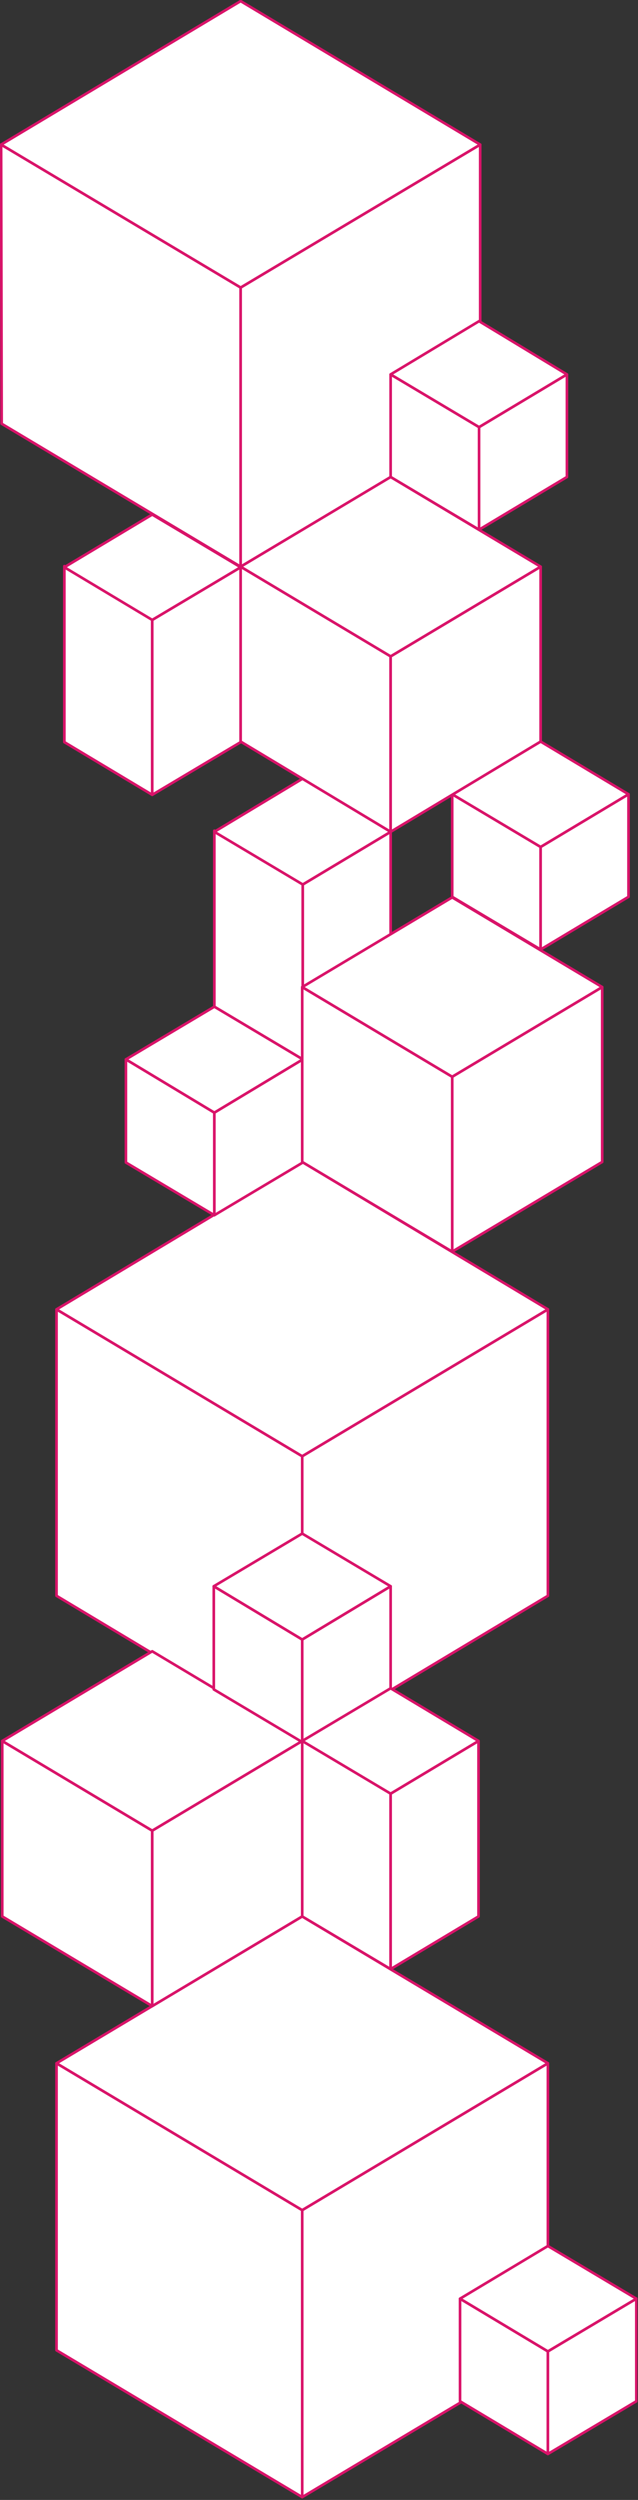
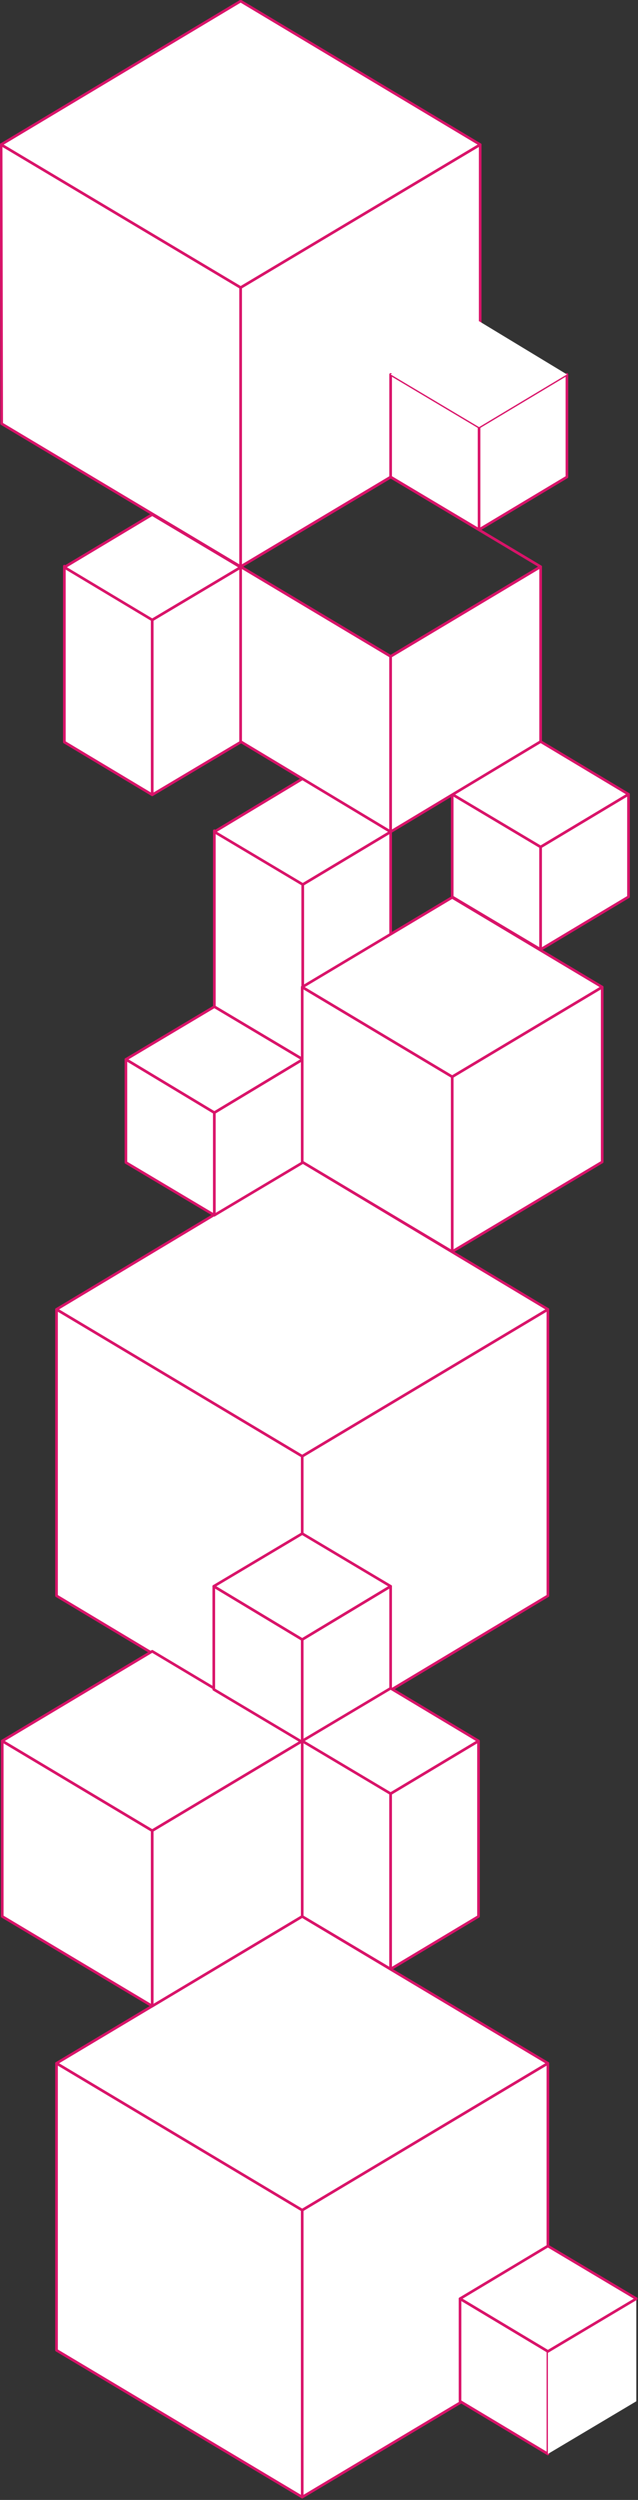
<svg xmlns="http://www.w3.org/2000/svg" viewBox="0 0 114 446" fill="none">
  <rect x="0" y="0" width="114" height="446" fill="#333333" stroke="none" />
  <g clip-path="url(#clip0_1210_1434)">
    <path d="M43 101.1L0.3 75.6L0.2 25.8L43 51.3V101.1Z" fill="white" />
    <path d="M43 101.1L0.3 75.6L0.2 25.8L43 51.3V101.1Z" stroke="#D91369" stroke-width="0.474" stroke-miterlimit="10" stroke-linecap="round" stroke-linejoin="round" />
    <path d="M43 101.1L85.8 75.6V25.8L43 51.3V101.1Z" fill="white" />
    <path d="M43 101.1L85.8 75.6V25.8L43 51.3V101.1Z" stroke="#D91369" stroke-width="0.474" stroke-miterlimit="10" stroke-linecap="round" stroke-linejoin="round" />
    <path d="M0.2 25.8L43 0.2L85.8 25.8L43 51.3L0.2 25.8Z" fill="white" />
    <path d="M0.2 25.8L43 0.2L85.8 25.8L43 51.3L0.2 25.8Z" stroke="#D91369" stroke-width="0.474" stroke-miterlimit="10" stroke-linecap="round" stroke-linejoin="round" />
    <path d="M85.6 94.5L69.8 85.1V66.8L85.6 76.2V94.5Z" fill="white" />
    <path d="M85.6 94.5L69.8 85.1V66.8L85.6 76.2V94.5Z" stroke="#D91369" stroke-width="0.474" stroke-miterlimit="10" stroke-linecap="round" stroke-linejoin="round" />
    <path d="M85.6 94.5L101.3 85.1V66.8L85.6 76.2V94.5Z" fill="white" />
    <path d="M85.6 94.5L101.3 85.1V66.8L85.6 76.2V94.5Z" stroke="#D91369" stroke-width="0.474" stroke-miterlimit="10" stroke-linecap="round" stroke-linejoin="round" />
    <path d="M69.8 66.8L85.6 57.3L101.3 66.8L85.6 76.2L69.8 66.8Z" fill="white" />
-     <path d="M69.8 66.8L85.6 57.3L101.3 66.8L85.6 76.2L69.8 66.8Z" stroke="#D91369" stroke-width="0.474" stroke-miterlimit="10" stroke-linecap="round" stroke-linejoin="round" />
    <path d="M54.1 189L38.3 179.6V148.2L54.1 157.6V189Z" fill="white" />
    <path d="M54.1 189L38.3 179.6V148.2L54.1 157.6V189Z" stroke="#D91369" stroke-width="0.474" stroke-miterlimit="10" stroke-linecap="round" stroke-linejoin="round" />
    <path d="M54.1 189L69.8 179.6V148.4L54.1 157.8V189Z" fill="white" />
    <path d="M54.1 189L69.8 179.6V148.4L54.1 157.8V189Z" stroke="#D91369" stroke-width="0.474" stroke-miterlimit="10" stroke-linecap="round" stroke-linejoin="round" />
    <path d="M38.3 148.4L54.1 138.9L69.8 148.4L54.1 157.8L38.3 148.4Z" fill="white" />
    <path d="M38.3 148.4L54.1 138.9L69.8 148.4L54.1 157.8L38.3 148.4Z" stroke="#D91369" stroke-width="0.474" stroke-miterlimit="10" stroke-linecap="round" stroke-linejoin="round" />
    <path d="M54 445.5L10.1 419.3V368.1L54 394.3V445.5Z" fill="white" />
    <path d="M54 445.5L10.1 419.3V368.1L54 394.3V445.5Z" stroke="#D91369" stroke-width="0.474" stroke-miterlimit="10" stroke-linecap="round" stroke-linejoin="round" />
    <path d="M54 445.5L97.9 419.3V368.1L54 394.3V445.5Z" fill="white" />
    <path d="M54 445.5L97.9 419.3V368.1L54 394.3V445.5Z" stroke="#D91369" stroke-width="0.474" stroke-miterlimit="10" stroke-linecap="round" stroke-linejoin="round" />
    <path d="M10.1 368.1L54 341.9L97.9 368.1L54 394.3L10.1 368.1Z" fill="white" />
    <path d="M10.1 368.1L54 341.9L97.9 368.1L54 394.3L10.1 368.1Z" stroke="#D91369" stroke-width="0.474" stroke-miterlimit="10" stroke-linecap="round" stroke-linejoin="round" />
    <path d="M54 311L10.1 284.7V233.6L54 259.8V311Z" fill="white" />
    <path d="M54 311L10.1 284.7V233.6L54 259.8V311Z" stroke="#D91369" stroke-width="0.474" stroke-miterlimit="10" stroke-linecap="round" stroke-linejoin="round" />
    <path d="M54 311L97.9 284.7V233.6L54 259.8V311Z" fill="white" />
    <path d="M54 311L97.9 284.7V233.6L54 259.8V311Z" stroke="#D91369" stroke-width="0.474" stroke-miterlimit="10" stroke-linecap="round" stroke-linejoin="round" />
    <path d="M10.1 233.6L54 207.3L97.9 233.6L54 259.8L10.1 233.6Z" fill="white" />
    <path d="M10.1 233.6L54 207.3L97.9 233.6L54 259.8L10.1 233.6Z" stroke="#D91369" stroke-width="0.474" stroke-miterlimit="10" stroke-linecap="round" stroke-linejoin="round" />
    <path d="M27.2 357.9L0.4 341.9V310.6L27.2 326.6V357.9Z" fill="white" />
    <path d="M27.2 357.9L0.4 341.9V310.6L27.2 326.6V357.9Z" stroke="#D91369" stroke-width="0.474" stroke-miterlimit="10" stroke-linecap="round" stroke-linejoin="round" />
    <path d="M27.2 357.9L54 341.9V310.6L27.2 326.6V357.9Z" fill="white" />
    <path d="M27.2 357.9L54 341.9V310.6L27.2 326.6V357.9Z" stroke="#D91369" stroke-width="0.474" stroke-miterlimit="10" stroke-linecap="round" stroke-linejoin="round" />
    <path d="M0.4 310.6L27.2 294.6L54 310.6L27.2 326.6L0.4 310.6Z" fill="white" />
    <path d="M0.4 310.6L27.2 294.6L54 310.6L27.2 326.6L0.4 310.6Z" stroke="#D91369" stroke-width="0.474" stroke-miterlimit="10" stroke-linecap="round" stroke-linejoin="round" />
    <path d="M97.9 437.8L82.2 428.4V410.1L97.9 419.5V437.8Z" fill="white" />
    <path d="M97.9 437.8L82.2 428.4V410.1L97.9 419.5V437.8Z" stroke="#D91369" stroke-width="0.474" stroke-miterlimit="10" stroke-linecap="round" stroke-linejoin="round" />
    <path d="M97.9 437.8L113.7 428.4V410.1L97.9 419.5V437.8Z" fill="white" />
-     <path d="M97.9 437.8L113.7 428.4V410.1L97.9 419.5V437.8Z" stroke="#D91369" stroke-width="0.474" stroke-miterlimit="10" stroke-linecap="round" stroke-linejoin="round" />
    <path d="M82.2 410.1L97.9 400.7L113.7 410.1L97.9 419.5L82.2 410.1Z" fill="white" />
    <path d="M82.2 410.1L97.9 400.7L113.7 410.1L97.9 419.5L82.2 410.1Z" stroke="#D91369" stroke-width="0.474" stroke-miterlimit="10" stroke-linecap="round" stroke-linejoin="round" />
    <path d="M54 310.8L38.2 301.4V283L54 292.5V310.8Z" fill="white" />
-     <path d="M54 310.8L38.2 301.4V283L54 292.5V310.8Z" stroke="#D91369" stroke-width="0.474" stroke-miterlimit="10" stroke-linecap="round" stroke-linejoin="round" />
+     <path d="M54 310.8L38.2 301.4V283L54 292.5V310.8" stroke="#D91369" stroke-width="0.474" stroke-miterlimit="10" stroke-linecap="round" stroke-linejoin="round" />
    <path d="M54 310.8L69.8 301.4V283L54 292.5V310.8Z" fill="white" />
    <path d="M54 310.8L69.8 301.4V283L54 292.5V310.8Z" stroke="#D91369" stroke-width="0.474" stroke-miterlimit="10" stroke-linecap="round" stroke-linejoin="round" />
    <path d="M38.2 283L54 273.6L69.8 283L54 292.5L38.2 283Z" fill="white" />
    <path d="M38.2 283L54 273.6L69.8 283L54 292.5L38.2 283Z" stroke="#D91369" stroke-width="0.474" stroke-miterlimit="10" stroke-linecap="round" stroke-linejoin="round" />
    <path d="M38.3 216.8L22.5 207.4V189L38.3 198.5V216.8Z" fill="white" />
    <path d="M38.3 216.8L22.5 207.4V189L38.3 198.5V216.8Z" stroke="#D91369" stroke-width="0.474" stroke-miterlimit="10" stroke-linecap="round" stroke-linejoin="round" />
    <path d="M38.3 216.8L54.1 207.4V189L38.3 198.5V216.8Z" fill="white" />
    <path d="M38.3 216.8L54.1 207.4V189L38.3 198.5V216.8Z" stroke="#D91369" stroke-width="0.474" stroke-miterlimit="10" stroke-linecap="round" stroke-linejoin="round" />
    <path d="M22.5 189L38.3 179.6L54.1 189L38.3 198.5L22.5 189Z" fill="white" />
    <path d="M22.5 189L38.3 179.6L54.1 189L38.3 198.5L22.5 189Z" stroke="#D91369" stroke-width="0.474" stroke-miterlimit="10" stroke-linecap="round" stroke-linejoin="round" />
    <path d="M69.8 351.3L54 341.9V310.5L69.8 319.9V351.3Z" fill="white" />
    <path d="M69.8 351.3L54 341.9V310.5L69.8 319.9V351.3Z" stroke="#D91369" stroke-width="0.474" stroke-miterlimit="10" stroke-linecap="round" stroke-linejoin="round" />
    <path d="M69.8 351.3L85.5 341.9V310.6L69.8 320V351.3Z" fill="white" />
    <path d="M69.8 351.3L85.5 341.9V310.6L69.8 320V351.3Z" stroke="#D91369" stroke-width="0.474" stroke-miterlimit="10" stroke-linecap="round" stroke-linejoin="round" />
    <path d="M54 310.6L69.8 301.2L85.5 310.6L69.8 320L54 310.6Z" fill="white" />
    <path d="M54 310.6L69.8 301.2L85.5 310.6L69.8 320L54 310.6Z" stroke="#D91369" stroke-width="0.474" stroke-miterlimit="10" stroke-linecap="round" stroke-linejoin="round" />
    <path d="M27.2 141.8L11.5 132.4V101L27.2 110.4V141.8Z" fill="white" />
    <path d="M27.2 141.8L11.5 132.4V101L27.2 110.4V141.8Z" stroke="#D91369" stroke-width="0.474" stroke-miterlimit="10" stroke-linecap="round" stroke-linejoin="round" />
    <path d="M27.2 141.8L43 132.4V101.2L27.2 110.6V141.8Z" fill="white" />
    <path d="M27.2 141.8L43 132.4V101.2L27.2 110.6V141.8Z" stroke="#D91369" stroke-width="0.474" stroke-miterlimit="10" stroke-linecap="round" stroke-linejoin="round" />
    <path d="M11.5 101.2L27.2 91.8L43 101.2L27.2 110.6L11.5 101.2Z" fill="white" />
    <path d="M11.5 101.2L27.2 91.8L43 101.2L27.2 110.6L11.5 101.2Z" stroke="#D91369" stroke-width="0.474" stroke-miterlimit="10" stroke-linecap="round" stroke-linejoin="round" />
    <path d="M80.8 223.3L107.6 207.3V176.1L80.8 192.1V223.3Z" fill="white" />
    <path d="M80.8 223.3L107.6 207.3V176.1L80.8 192.1V223.3Z" stroke="#D91369" stroke-width="0.474" stroke-miterlimit="10" stroke-linecap="round" stroke-linejoin="round" />
    <path d="M80.8 223.3L54 207.3V176.1L80.8 192.1V223.3Z" fill="white" />
    <path d="M80.8 223.3L54 207.3V176.1L80.8 192.1V223.3Z" stroke="#D91369" stroke-width="0.474" stroke-miterlimit="10" stroke-linecap="round" stroke-linejoin="round" />
    <path d="M107.6 176.1L80.8 160.1L54 176.1L80.8 192.1L107.6 176.1Z" fill="white" />
    <path d="M107.6 176.1L80.8 160.1L54 176.1L80.8 192.1L107.6 176.1Z" stroke="#D91369" stroke-width="0.474" stroke-miterlimit="10" stroke-linecap="round" stroke-linejoin="round" />
    <path d="M96.6 169.4L80.8 160V141.7L96.6 151.1V169.4Z" fill="white" />
    <path d="M96.6 169.4L80.8 160V141.7L96.6 151.1V169.4Z" stroke="#D91369" stroke-width="0.474" stroke-miterlimit="10" stroke-linecap="round" stroke-linejoin="round" />
    <path d="M96.6 169.4L112.3 160V141.7L96.6 151.1V169.4Z" fill="white" />
    <path d="M96.6 169.4L112.3 160V141.7L96.6 151.1V169.4Z" stroke="#D91369" stroke-width="0.474" stroke-miterlimit="10" stroke-linecap="round" stroke-linejoin="round" />
    <path d="M80.8 141.7L96.6 132.3L112.3 141.7L96.6 151.1L80.8 141.7Z" fill="white" />
    <path d="M80.8 141.7L96.6 132.3L112.3 141.7L96.6 151.1L80.8 141.7Z" stroke="#D91369" stroke-width="0.474" stroke-miterlimit="10" stroke-linecap="round" stroke-linejoin="round" />
    <path d="M69.8 148.4L43 132.3V101.1L69.8 117.1V148.4Z" fill="white" />
    <path d="M69.8 148.4L43 132.3V101.1L69.8 117.1V148.4Z" stroke="#D91369" stroke-width="0.474" stroke-miterlimit="10" stroke-linecap="round" stroke-linejoin="round" />
    <path d="M69.8 148.4L96.6 132.3V101.1L69.8 117.1V148.4Z" fill="white" />
    <path d="M69.8 148.4L96.6 132.3V101.1L69.8 117.1V148.4Z" stroke="#D91369" stroke-width="0.474" stroke-miterlimit="10" stroke-linecap="round" stroke-linejoin="round" />
-     <path d="M43 101.1L69.8 85.1L96.6 101.1L69.8 117.1L43 101.1Z" fill="white" />
    <path d="M43 101.1L69.8 85.1L96.6 101.1L69.8 117.1L43 101.1Z" stroke="#D91369" stroke-width="0.474" stroke-miterlimit="10" stroke-linecap="round" stroke-linejoin="round" />
  </g>
  <defs>
    <clipPath id="clip0_1210_1434">
      <rect width="113.9" height="445.7" fill="white" />
    </clipPath>
  </defs>
</svg>